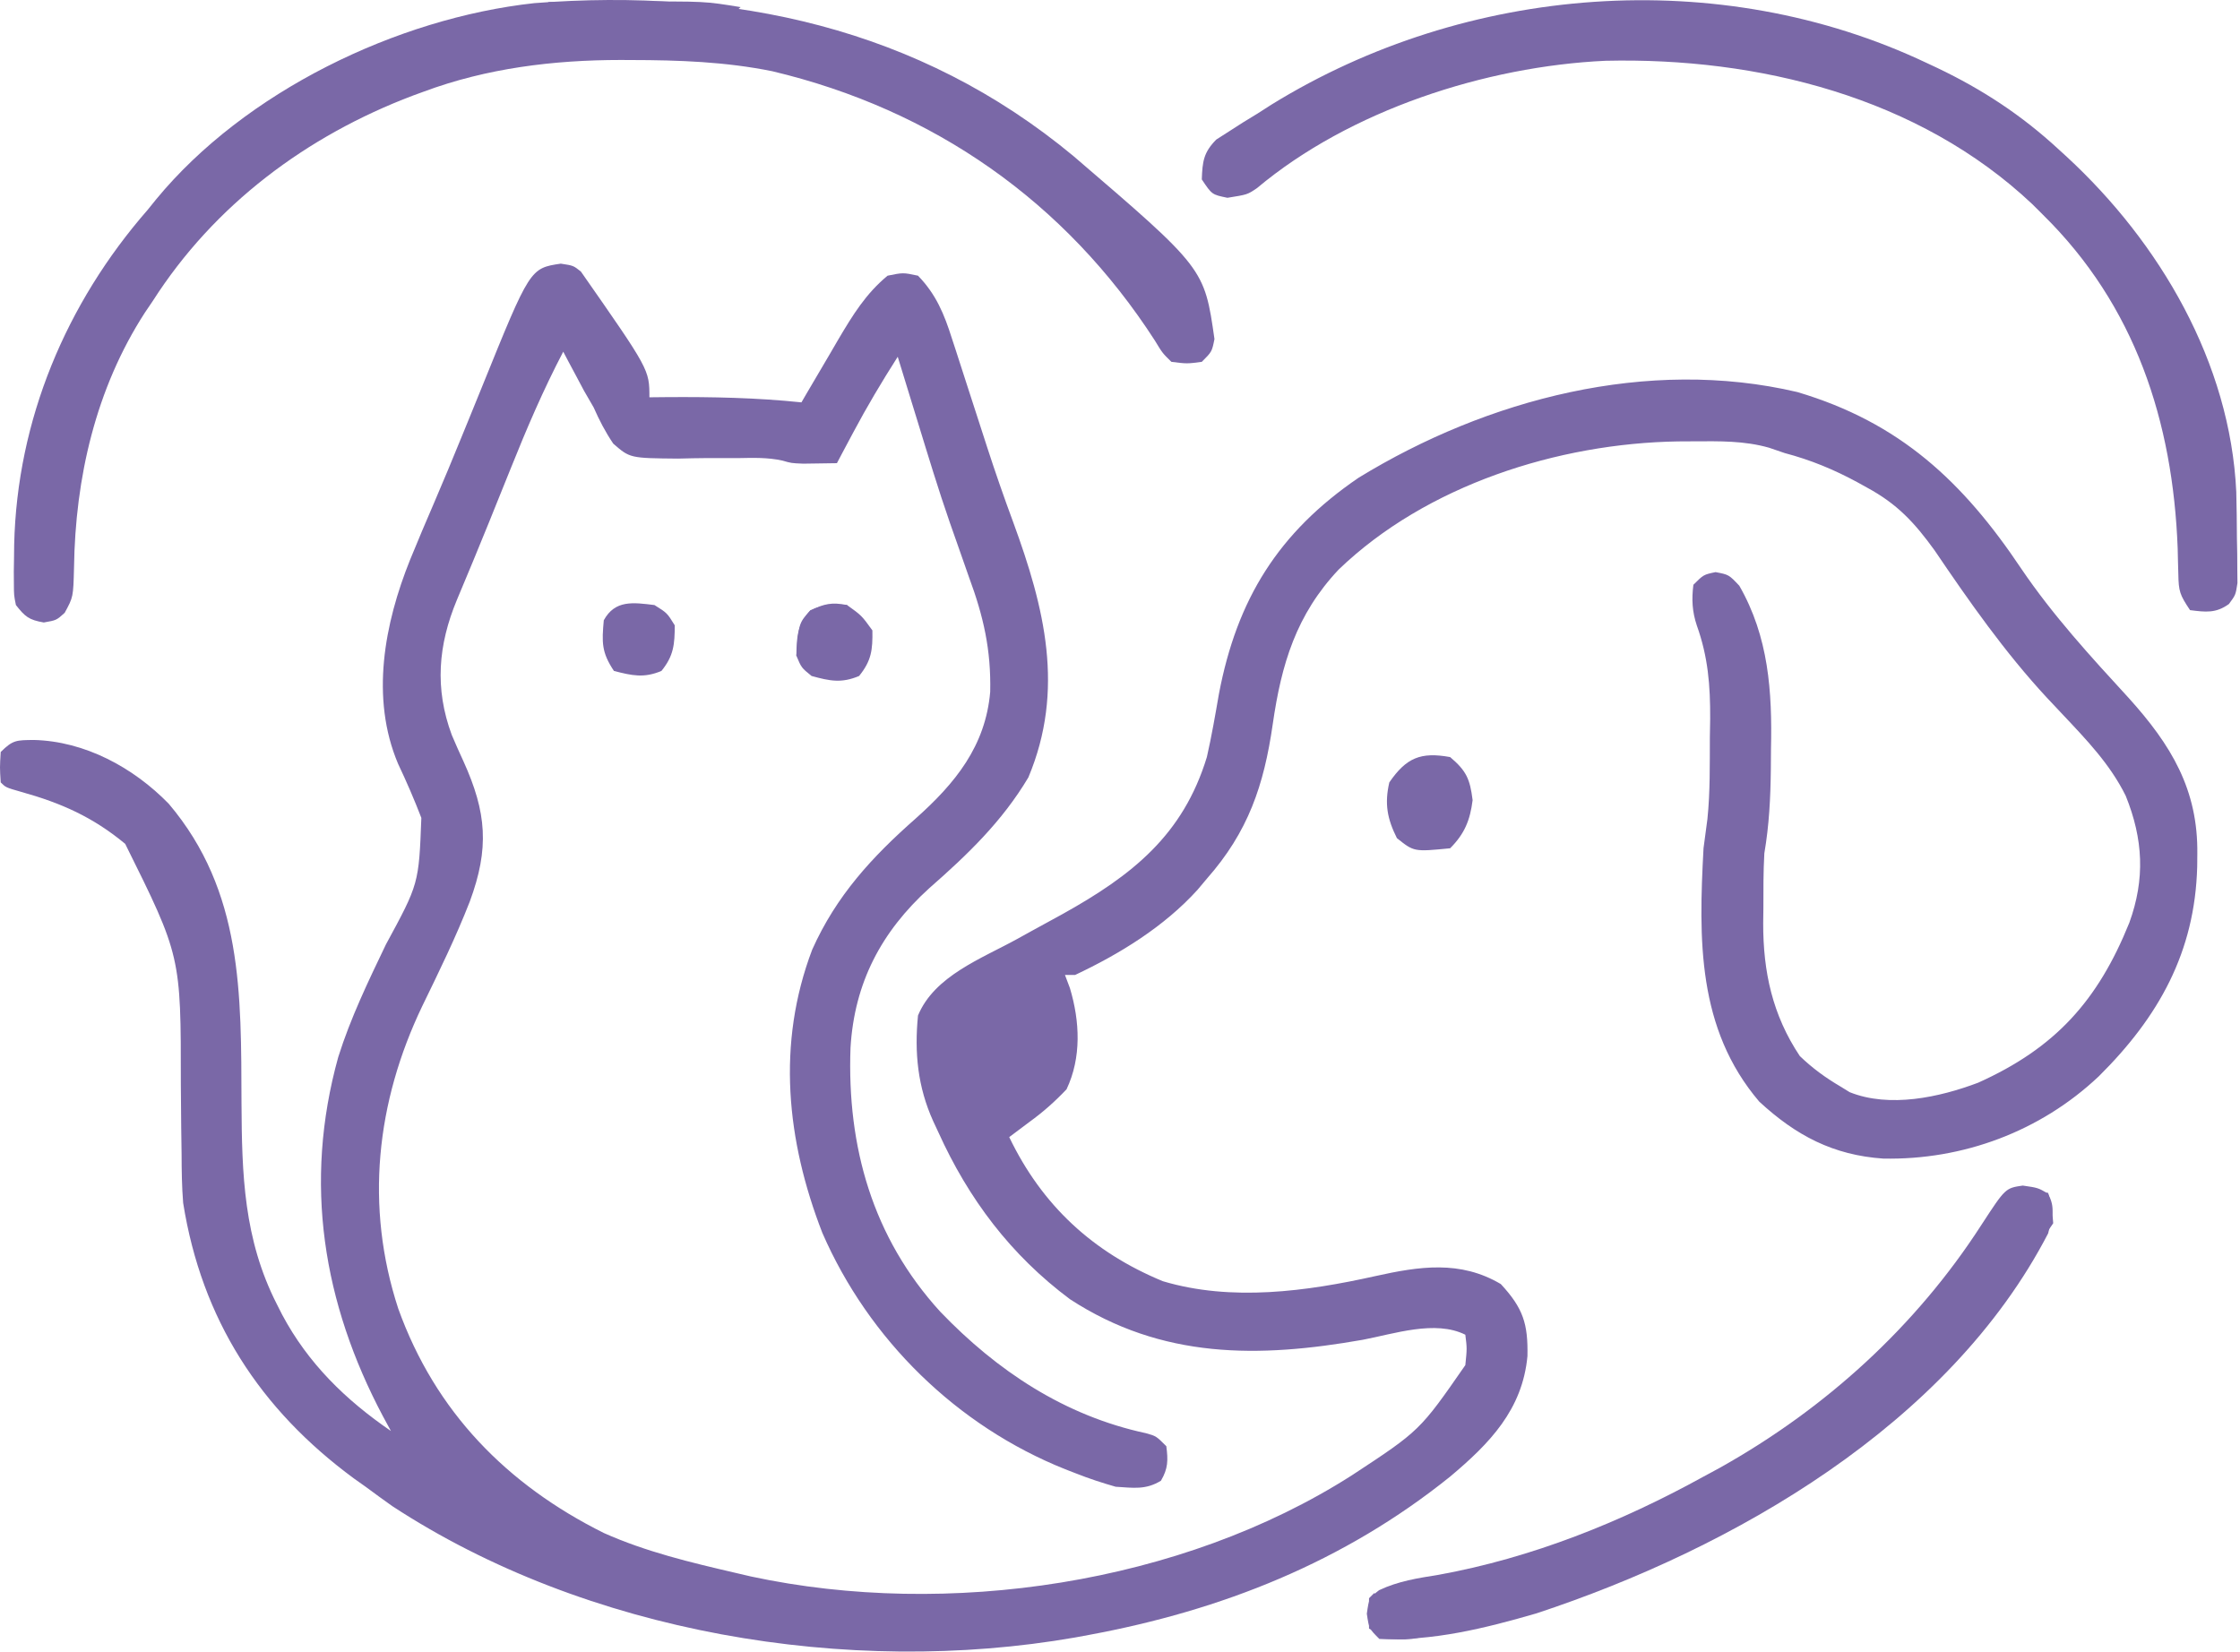
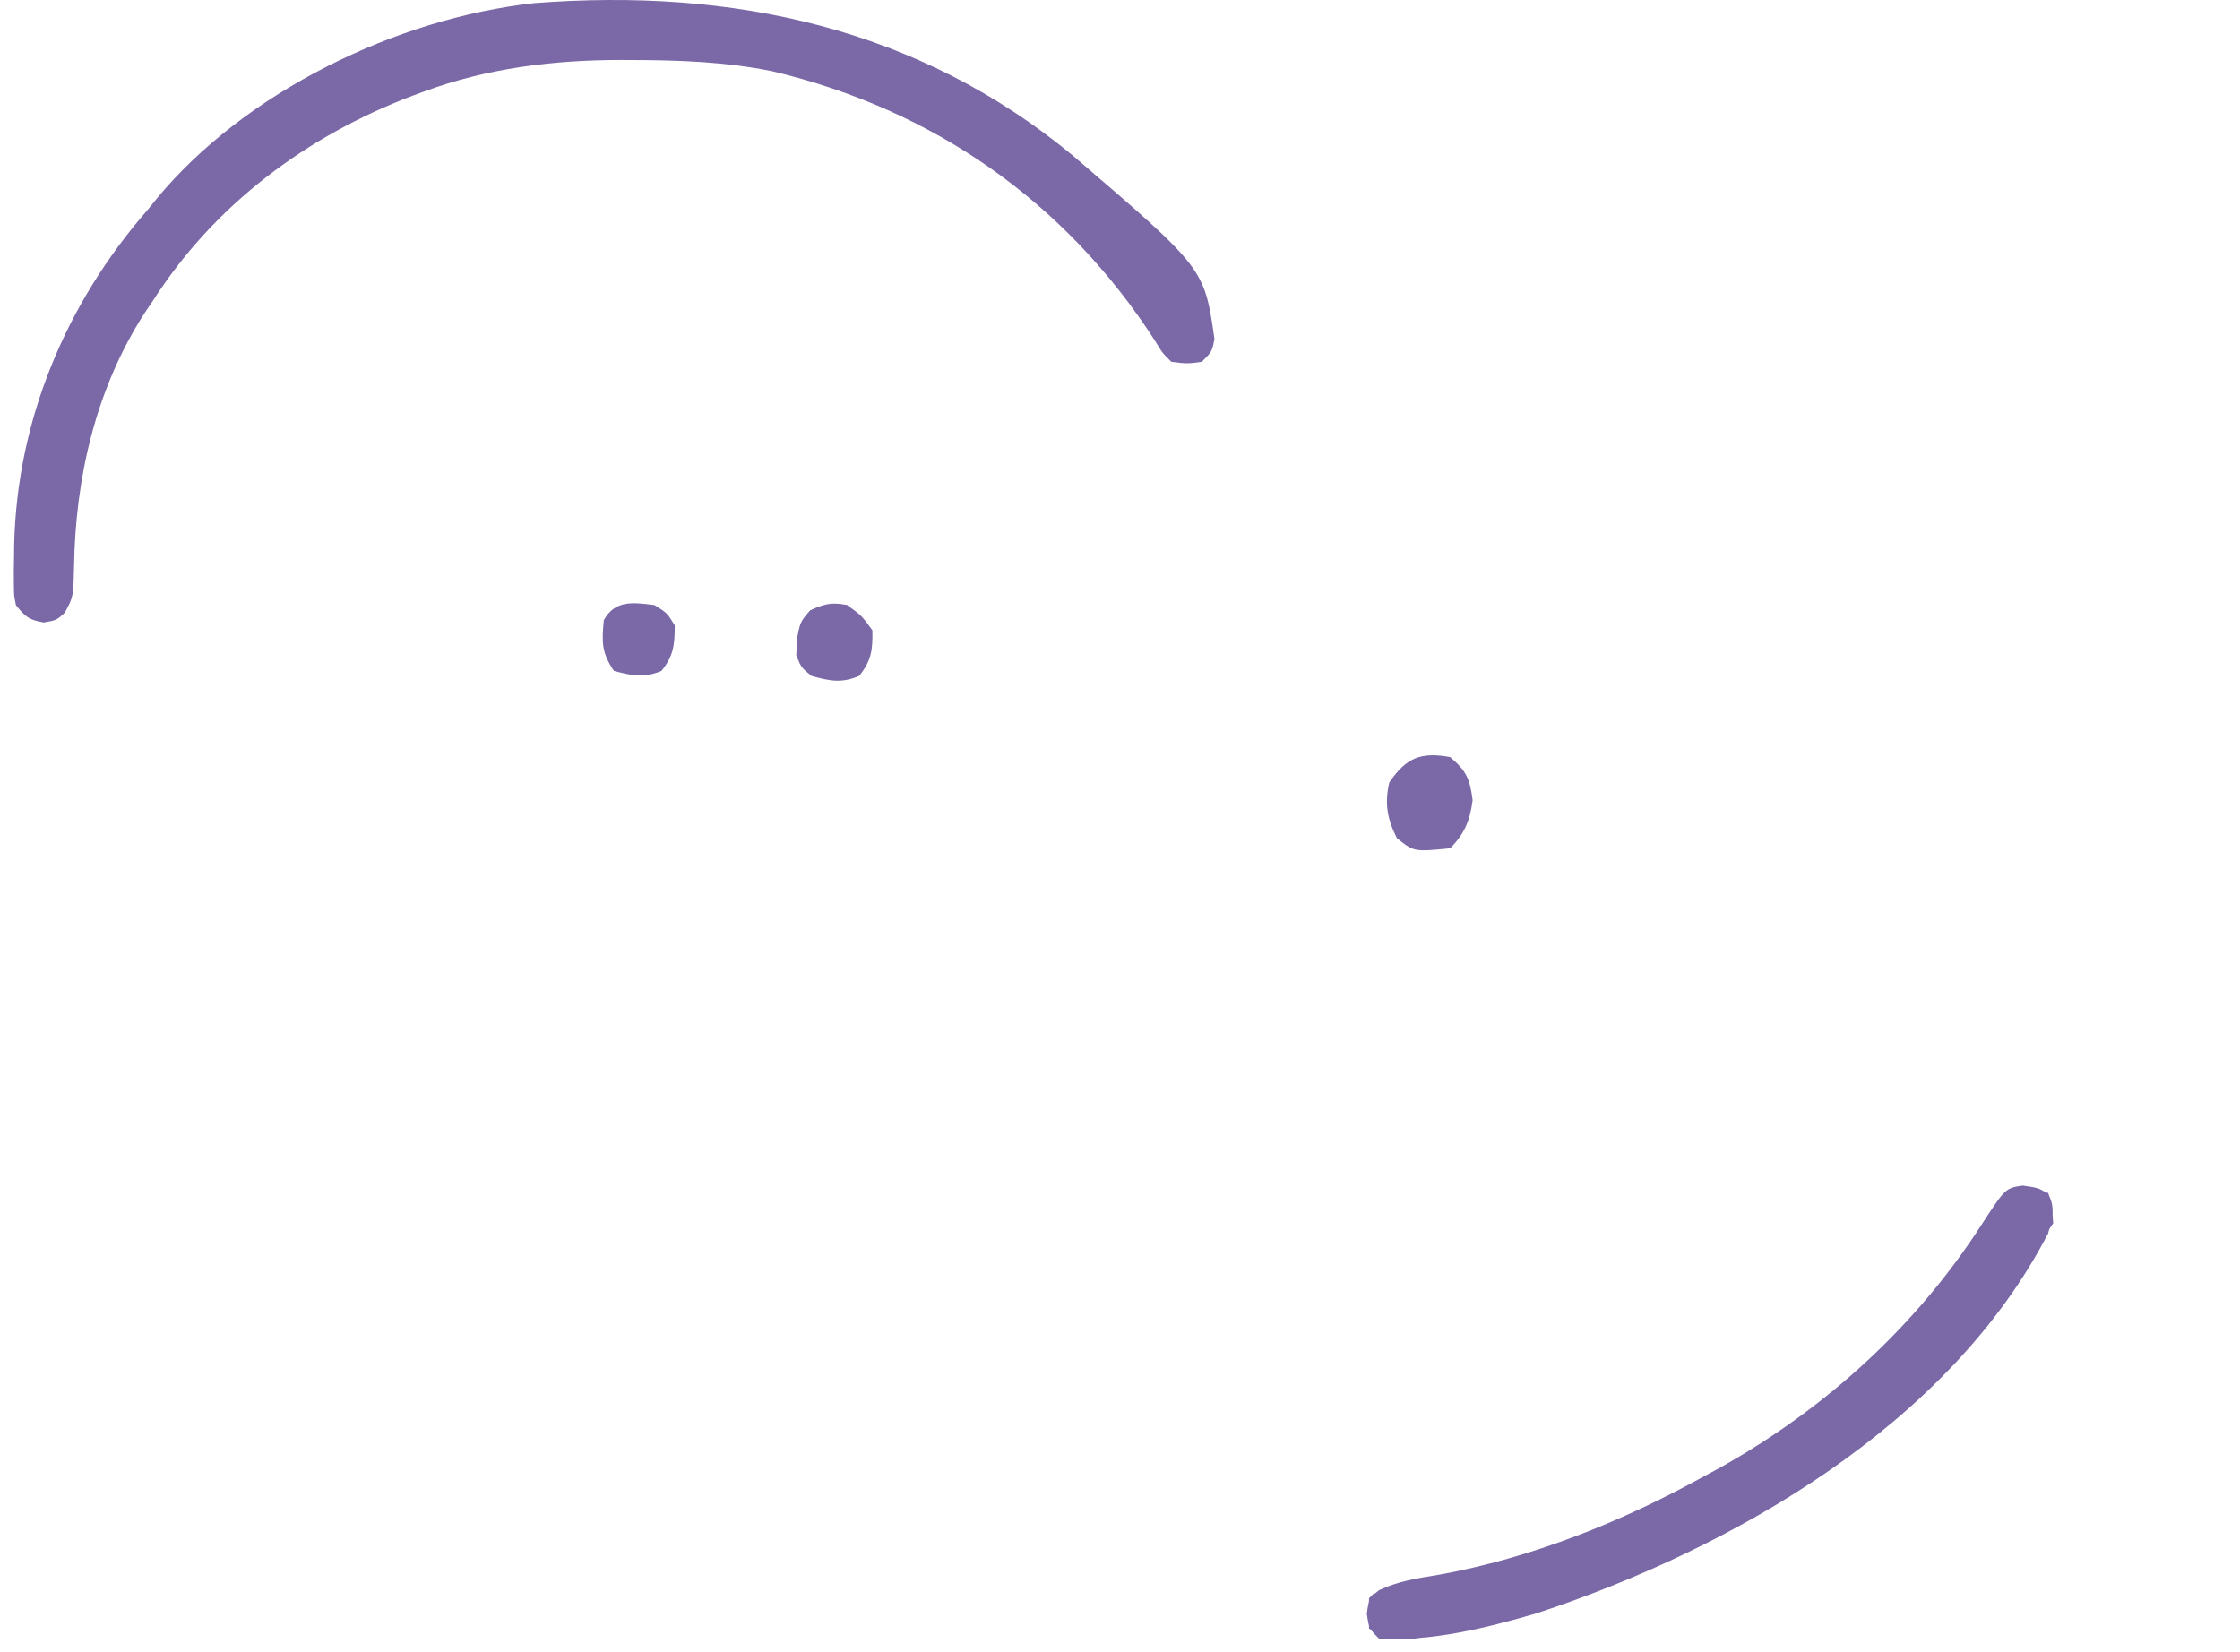
<svg xmlns="http://www.w3.org/2000/svg" width="442" height="326" viewBox="0 0 442 326" fill="none">
-   <path d="M110.656 52.031C113.141 52.406 113.141 52.406 114.625 53.594C128.141 72.95 128.141 72.95 128.141 78.406C129.301 78.395 130.461 78.383 131.656 78.371C140.547 78.31 149.287 78.484 158.141 79.406C158.478 78.827 158.815 78.247 159.163 77.65C160.71 75.001 162.269 72.36 163.828 69.719C164.359 68.807 164.889 67.895 165.436 66.955C168.258 62.193 170.846 57.949 175.141 54.406C178.203 53.781 178.203 53.781 181.141 54.406C184.714 58.087 186.324 62.015 187.84 66.82C188.076 67.539 188.313 68.258 188.557 68.999C189.325 71.34 190.077 73.685 190.828 76.031C191.621 78.484 192.416 80.936 193.211 83.388C193.745 85.034 194.278 86.682 194.81 88.33C196.416 93.278 198.12 98.172 199.926 103.051C206.122 119.951 210.176 136.121 202.918 153.422C197.738 162.12 190.924 168.66 183.369 175.279C173.895 183.867 168.591 193.952 167.824 206.766C167.114 226.287 172.173 244.208 185.516 258.844C196.739 270.547 210.08 279.399 226.102 282.836C228.141 283.406 228.141 283.406 230.141 285.406C230.496 288.181 230.505 289.785 229.078 292.219C226.072 294.061 223.625 293.621 220.141 293.406C217.429 292.627 214.935 291.812 212.328 290.781C211.627 290.509 210.925 290.237 210.203 289.957C188.805 281.408 171.436 264.368 162.27 243.312C155.195 225.099 153.21 205.983 160.266 187.406C165.022 176.772 172.046 169.139 180.685 161.528C188.493 154.576 194.464 147.243 195.389 136.532C195.569 128.227 194.07 121.657 191.203 113.906C190.38 111.567 189.56 109.228 188.742 106.887C188.103 105.072 188.103 105.072 187.45 103.22C185.154 96.609 183.13 89.909 181.078 83.219C180.681 81.928 180.283 80.638 179.885 79.348C178.968 76.368 178.053 73.388 177.141 70.406C174.007 75.317 171.061 80.262 168.328 85.406C167.724 86.541 167.119 87.675 166.496 88.844C166.049 89.689 165.601 90.535 165.141 91.406C163.724 91.433 162.307 91.453 160.891 91.469C159.707 91.486 159.707 91.486 158.5 91.504C156.141 91.406 156.141 91.406 154.401 90.9C151.428 90.25 148.66 90.352 145.617 90.406C143.671 90.404 141.725 90.402 139.778 90.398C137.779 90.406 135.78 90.455 133.781 90.504C124.302 90.417 124.302 90.417 121.008 87.549C119.444 85.232 118.266 82.962 117.141 80.406C116.514 79.322 115.888 78.238 115.242 77.121C114.755 76.205 114.268 75.288 113.766 74.344C113.263 73.404 112.76 72.464 112.242 71.496C111.879 70.806 111.515 70.117 111.141 69.406C107.208 76.918 103.915 84.601 100.766 92.469C99.802 94.857 98.839 97.245 97.875 99.633C97.41 100.787 96.946 101.941 96.467 103.13C94.403 108.23 92.292 113.31 90.159 118.381C86.453 127.288 85.738 135.859 89.141 145.035C89.879 146.786 90.656 148.521 91.453 150.246C96.038 160.366 96.581 167.414 92.703 177.906C89.959 184.952 86.64 191.724 83.336 198.52C74.216 217.532 71.981 238.084 78.59 258.273C85.901 278.612 100.03 293.012 119.141 302.531C127.482 306.259 136.27 308.345 145.141 310.406C146.159 310.643 147.177 310.881 148.227 311.125C186.954 319.433 233.11 312.625 266.715 291.176C280.166 282.342 280.166 282.342 289.141 269.406C289.478 266.112 289.478 266.112 289.141 263.406C283.206 260.439 275.045 263.249 268.891 264.406C248.349 268.021 229.295 268.224 211.141 256.406C199.458 247.697 191.111 236.616 185.141 223.406C184.811 222.7 184.481 221.993 184.141 221.266C181.083 214.503 180.414 207.76 181.141 200.406C184.398 192.559 193.704 189.18 200.797 185.258C201.757 184.727 202.718 184.196 203.707 183.648C205.659 182.572 207.615 181.502 209.574 180.438C223.455 172.724 233.441 164.792 238.141 149.406C239.078 145.284 239.795 141.134 240.516 136.969C244.062 118.291 252.216 105.095 268.09 94.273C293.49 78.728 325.156 70.44 354.652 77.371C374.918 83.385 387.352 95.066 398.839 112.227C405.071 121.431 412.511 129.547 420.016 137.719C428.405 147.005 433.743 155.814 433.578 168.531C433.567 169.772 433.567 169.772 433.555 171.039C433.109 187.9 425.964 200.682 414.141 212.406C402.602 223.307 387.322 228.963 371.598 228.645C361.732 227.965 354.401 224.11 347.141 217.406C334.858 202.985 335.18 185.322 336.141 167.406C336.645 163.516 336.645 163.516 336.911 161.627C337.463 156.285 337.368 150.896 337.391 145.531C337.411 144.316 337.432 143.1 337.453 141.848C337.481 135.274 337.046 129.649 334.819 123.439C333.897 120.675 333.781 118.286 334.141 115.406C336.141 113.406 336.141 113.406 338.516 112.906C341.141 113.406 341.141 113.406 343.203 115.594C348.998 125.681 349.708 136.483 349.453 147.844C349.442 149.179 349.432 150.514 349.424 151.85C349.358 157.504 349.093 162.832 348.141 168.406C347.936 172.03 347.956 175.652 347.953 179.281C347.941 180.236 347.929 181.192 347.916 182.176C347.896 191.768 349.736 200.306 355.141 208.406C357.605 210.787 360.191 212.671 363.141 214.406C363.748 214.78 364.355 215.154 364.98 215.539C372.843 218.695 382.693 216.558 390.324 213.672C405.563 206.824 413.944 197.494 420.16 182.105C423.303 173.452 422.902 165.594 419.449 157.051C416.356 150.8 411.719 146.002 406.973 140.96C406.472 140.426 405.97 139.893 405.453 139.344C404.943 138.802 404.433 138.26 403.907 137.702C395.62 128.766 388.561 118.696 381.738 108.617C377.783 103.144 374.379 99.456 368.391 96.219C367.774 95.876 367.157 95.534 366.521 95.181C361.851 92.649 357.262 90.758 352.141 89.406C351.127 89.059 350.114 88.713 349.07 88.356C344.175 86.964 339.259 87.064 334.203 87.094C333.183 87.099 332.164 87.105 331.113 87.111C307.44 87.487 281.447 95.746 264.141 112.406C255.781 121.28 252.847 131.04 251.141 142.906C249.401 155.003 246.288 164.165 238.141 173.406C237.528 174.136 236.916 174.865 236.285 175.617C229.699 182.878 220.988 188.237 212.141 192.406C211.481 192.406 210.821 192.406 210.141 192.406C210.463 193.262 210.785 194.118 211.117 195C213.093 201.575 213.417 208.712 210.453 214.969C208.146 217.401 205.854 219.439 203.141 221.406C201.806 222.405 200.473 223.404 199.141 224.406C205.616 237.877 215.647 247.151 229.453 252.844C242.994 256.89 257.818 254.86 271.344 251.845C280.081 249.902 288.144 248.674 296.141 253.406C300.565 258.18 301.526 261.262 301.398 267.629C300.418 278.19 293.939 284.861 286.141 291.406C265.198 308.263 241.096 317.803 214.828 322.656C213.946 322.819 213.063 322.983 212.154 323.151C167.408 330.961 115.729 322.339 77.391 297.219C75.627 295.966 73.876 294.697 72.141 293.406C71.383 292.869 70.625 292.331 69.844 291.777C51.263 278.105 39.804 260.375 36.141 237.406C35.883 234.203 35.84 231.018 35.832 227.805C35.807 225.996 35.782 224.188 35.756 222.379C35.727 219.589 35.703 216.799 35.684 214.008C35.696 188.671 35.696 188.671 24.703 166.531C18.331 161.247 12.076 158.475 4.203 156.281C1.141 155.406 1.141 155.406 0.141 154.406C-0.047 151.469 -0.047 151.469 0.141 148.406C2.57 145.977 3.297 146.084 6.641 146.031C16.738 146.264 26.335 151.47 33.305 158.629C47.943 175.927 47.574 196.172 47.652 217.617C47.726 231.768 48.079 244.541 54.641 257.406C54.98 258.076 55.319 258.746 55.668 259.437C60.808 269.076 68.178 276.257 77.141 282.406C76.361 280.97 76.361 280.97 75.566 279.504C63.73 257.179 59.835 233.461 66.746 208.598C69.166 200.909 72.663 193.66 76.141 186.406C82.645 174.421 82.645 174.421 83.141 161.406C81.735 157.764 80.225 154.265 78.551 150.738C73.042 137.721 75.862 123.046 80.922 110.463C82.478 106.647 84.09 102.855 85.723 99.07C87.581 94.751 89.378 90.409 91.152 86.055C91.682 84.758 92.212 83.462 92.742 82.166C93.528 80.243 94.312 78.32 95.091 76.394C104.586 52.936 104.586 52.936 110.656 52.031Z" fill="#7A68A7" />
  <path d="M211.852 30.831C237.647 52.956 237.647 52.956 239.64 66.908C239.14 69.408 239.14 69.408 237.14 71.408C234.218 71.795 234.218 71.795 231.14 71.408C229.375 69.678 229.375 69.678 227.89 67.221C210.232 39.843 184.23 21.616 152.373 14.052C143.13 12.187 133.974 11.86 124.578 11.846C123.524 11.841 123.524 11.841 122.449 11.836C109.23 11.843 96.035 13.454 83.578 18.096C82.881 18.351 82.183 18.605 81.465 18.868C60.502 26.811 42.289 40.391 30.14 59.408C29.628 60.163 29.117 60.919 28.589 61.697C18.887 76.689 14.851 94.341 14.606 112.013C14.458 117.823 14.458 117.823 12.765 120.935C11.14 122.408 11.14 122.408 8.64 122.846C5.691 122.33 4.97 121.72 3.14 119.408C2.752 117.485 2.752 117.485 2.742 115.303C2.735 114.492 2.729 113.682 2.723 112.847C2.737 111.98 2.751 111.113 2.765 110.221C2.775 109.324 2.785 108.428 2.796 107.505C3.359 82.912 13.014 59.871 29.14 41.408C29.691 40.726 30.241 40.044 30.808 39.342C48.309 18.099 78.274 3.592 105.429 0.619C144.512 -2.421 181.304 5.441 211.852 30.831Z" fill="#7A68A7" />
-   <path d="M380.141 12.408C380.846 12.738 381.551 13.069 382.277 13.409C391.156 17.648 398.883 22.714 406.141 29.408C406.696 29.916 407.252 30.424 407.825 30.947C426.171 47.891 440.07 71.524 441.265 97.068C441.346 100.099 441.375 103.126 441.391 106.158C441.422 107.718 441.422 107.718 441.453 109.31C441.461 110.805 441.461 110.805 441.469 112.33C441.478 113.233 441.487 114.136 441.497 115.067C441.141 117.408 441.141 117.408 439.812 119.202C437.232 121.064 435.218 120.801 432.141 120.408C430.116 117.37 429.891 116.722 429.832 113.302C429.798 112.086 429.798 112.086 429.763 110.846C429.743 109.979 429.723 109.113 429.703 108.22C428.754 83.133 421.303 60.285 403.141 42.408C402.445 41.713 401.748 41.018 401.031 40.302C378.572 19.113 346.878 11.3 316.797 11.994C293.155 13.086 266.34 21.763 248.039 37.119C246.141 38.408 246.141 38.408 242.203 39.033C239.141 38.408 239.141 38.408 237.141 35.408C237.265 31.892 237.488 30.063 240.004 27.537C241.216 26.761 241.216 26.761 242.453 25.97C243.366 25.384 244.278 24.797 245.219 24.193C246.183 23.604 247.147 23.015 248.141 22.408C249.043 21.829 249.945 21.25 250.875 20.654C289.345 -3.097 339.243 -6.961 380.141 12.408Z" fill="#7A68A7" />
  <path d="M399.141 233.969C402.141 234.406 402.141 234.406 404.078 235.531C405.696 238.386 404.889 240.271 404.141 243.406C384.589 281.137 342.067 305.56 303.141 318.406C293.095 321.317 282.643 323.931 272.141 323.406C270.141 321.406 270.141 321.406 269.703 318.469C270.141 315.406 270.141 315.406 272.121 313.816C275.994 312.007 279.694 311.457 283.891 310.781C302.246 307.447 319.843 300.399 336.141 291.406C337.202 290.833 338.262 290.259 339.355 289.668C360.204 277.996 378.066 261.76 390.977 241.727C395.706 234.47 395.706 234.47 399.141 233.969Z" fill="#7A68A7" />
  <path d="M286.141 149.407C289.35 152.122 290.057 153.736 290.579 157.907C290.083 161.87 288.987 164.561 286.141 167.407C279.017 168.107 279.017 168.107 275.641 165.407C273.723 161.57 273.175 158.612 274.141 154.407C277.485 149.544 280.325 148.349 286.141 149.407Z" fill="#7A68A7" />
  <path d="M167.141 119.405C170.016 121.467 170.016 121.467 172.141 124.405C172.207 128.248 171.96 130.397 169.516 133.405C166.025 134.875 163.749 134.389 160.141 133.405C158.141 131.78 158.141 131.78 157.141 129.405C157.207 125.615 157.308 123.326 159.891 120.467C162.687 119.147 164.086 118.809 167.141 119.405Z" fill="#7A68A7" />
  <path d="M129.141 119.407C131.641 120.97 131.641 120.97 133.141 123.407C133.141 127.184 132.925 129.442 130.516 132.407C127.064 133.86 124.713 133.333 121.141 132.407C118.678 128.712 118.751 126.774 119.141 122.407C121.364 118.354 124.94 118.891 129.141 119.407Z" fill="#7A68A7" />
-   <path d="M108.141 0.406C112.267 0.381 116.393 0.363 120.519 0.351C121.919 0.346 123.319 0.339 124.72 0.33C139.039 0.243 139.039 0.243 146.141 1.406C142.539 4.875 139.625 4.757 134.75 4.699C134.045 4.694 133.341 4.69 132.615 4.686C130.373 4.669 128.132 4.631 125.891 4.593C124.367 4.578 122.844 4.564 121.32 4.552C117.593 4.519 113.867 4.467 110.141 4.406C110.141 3.746 110.141 3.086 110.141 2.406C109.481 1.746 108.821 1.086 108.141 0.406Z" fill="#7A68A7" />
  <path d="M273.141 316.406C276.441 316.736 279.741 317.066 283.141 317.406C282.766 319.844 282.766 319.844 282.141 322.406C278.926 324.014 275.704 323.464 272.141 323.406C272.471 321.096 272.801 318.786 273.141 316.406Z" fill="#7A68A7" />
  <path d="M401.141 235.406C402.131 235.406 403.121 235.406 404.141 235.406C404.891 238.094 404.891 238.094 405.141 241.406C403.203 244.281 403.203 244.281 401.141 246.406C400.3 242.388 400.087 239.388 401.141 235.406Z" fill="#7A68A7" />
  <path d="M167.141 119.405C167.141 120.065 167.141 120.725 167.141 121.405C164.235 123.447 162.739 124.405 159.141 124.405C158.811 126.055 158.481 127.705 158.141 129.405C157.811 129.405 157.481 129.405 157.141 129.405C157.626 122.975 157.626 122.975 159.891 120.468C162.495 119.238 164.294 119.168 167.141 119.405Z" fill="#7A68A7" />
  <path d="M271.141 314.406C271.801 314.736 272.461 315.066 273.141 315.406C272.811 316.066 272.481 316.726 272.141 317.406C272.801 317.736 273.461 318.066 274.141 318.406C273.481 319.726 272.821 321.046 272.141 322.406C271.481 322.076 270.821 321.746 270.141 321.406C270.098 319.407 270.1 317.406 270.141 315.406C270.471 315.076 270.801 314.746 271.141 314.406Z" fill="#7A68A7" />
</svg>